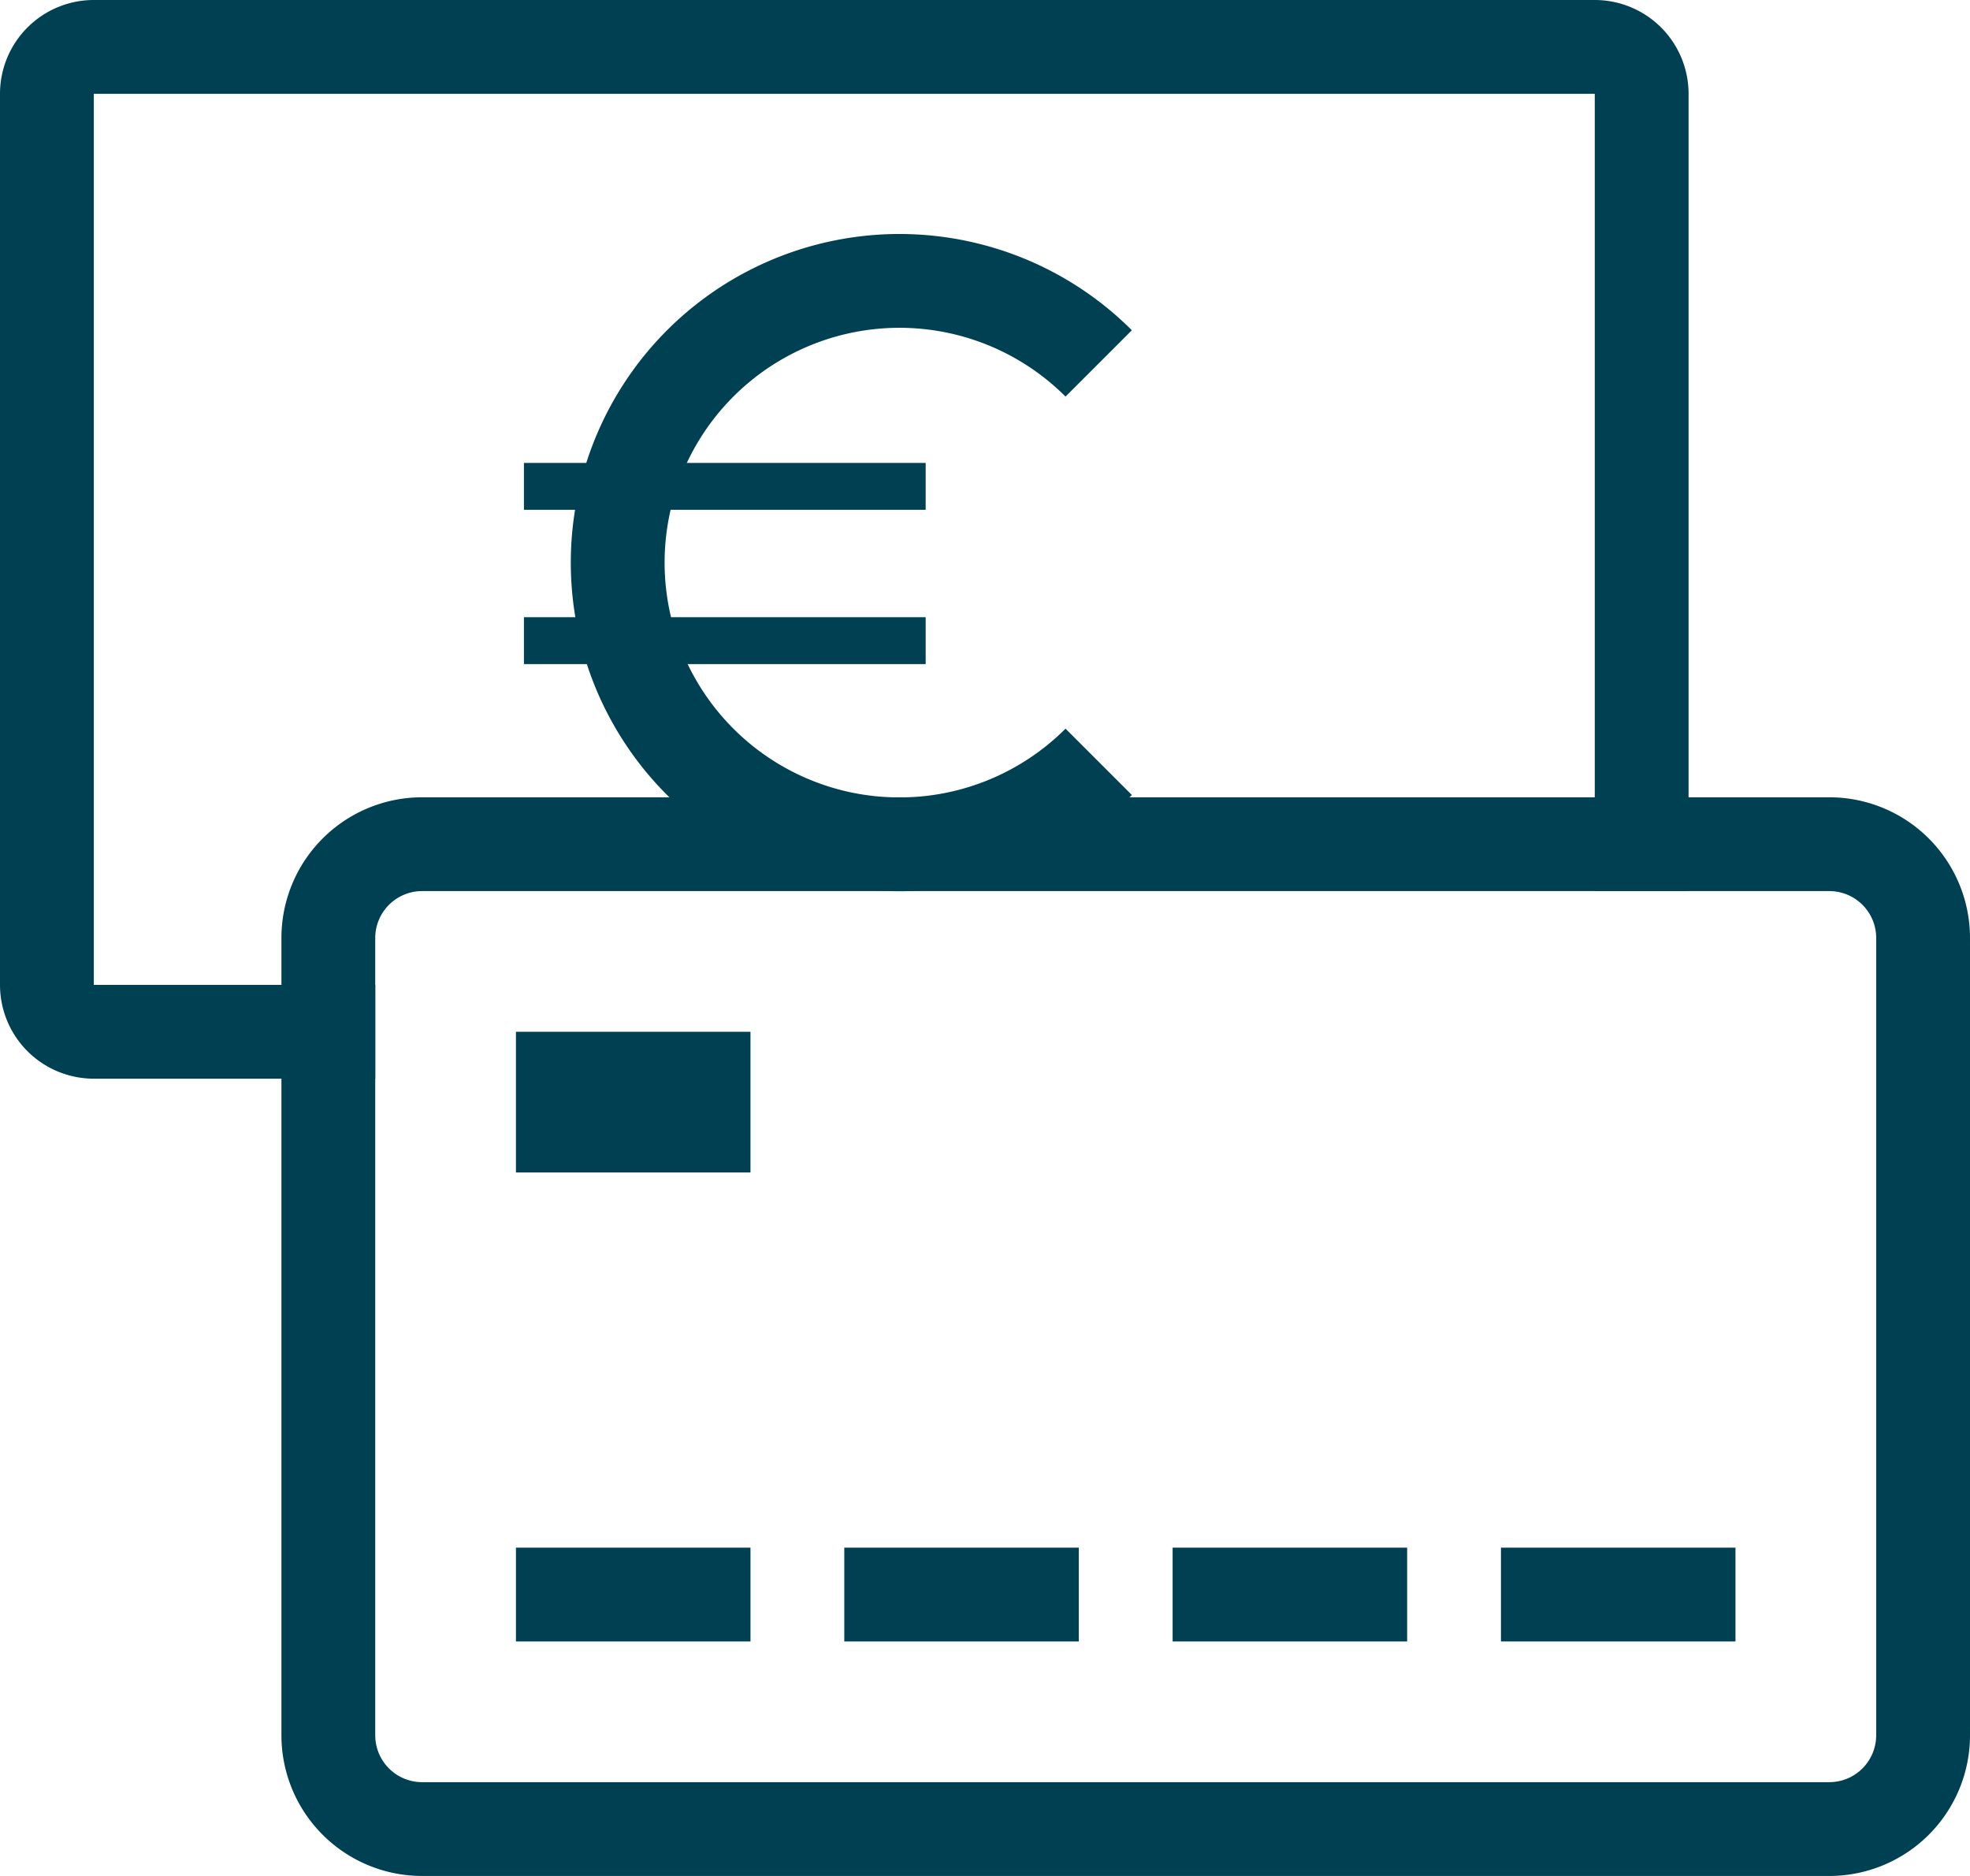
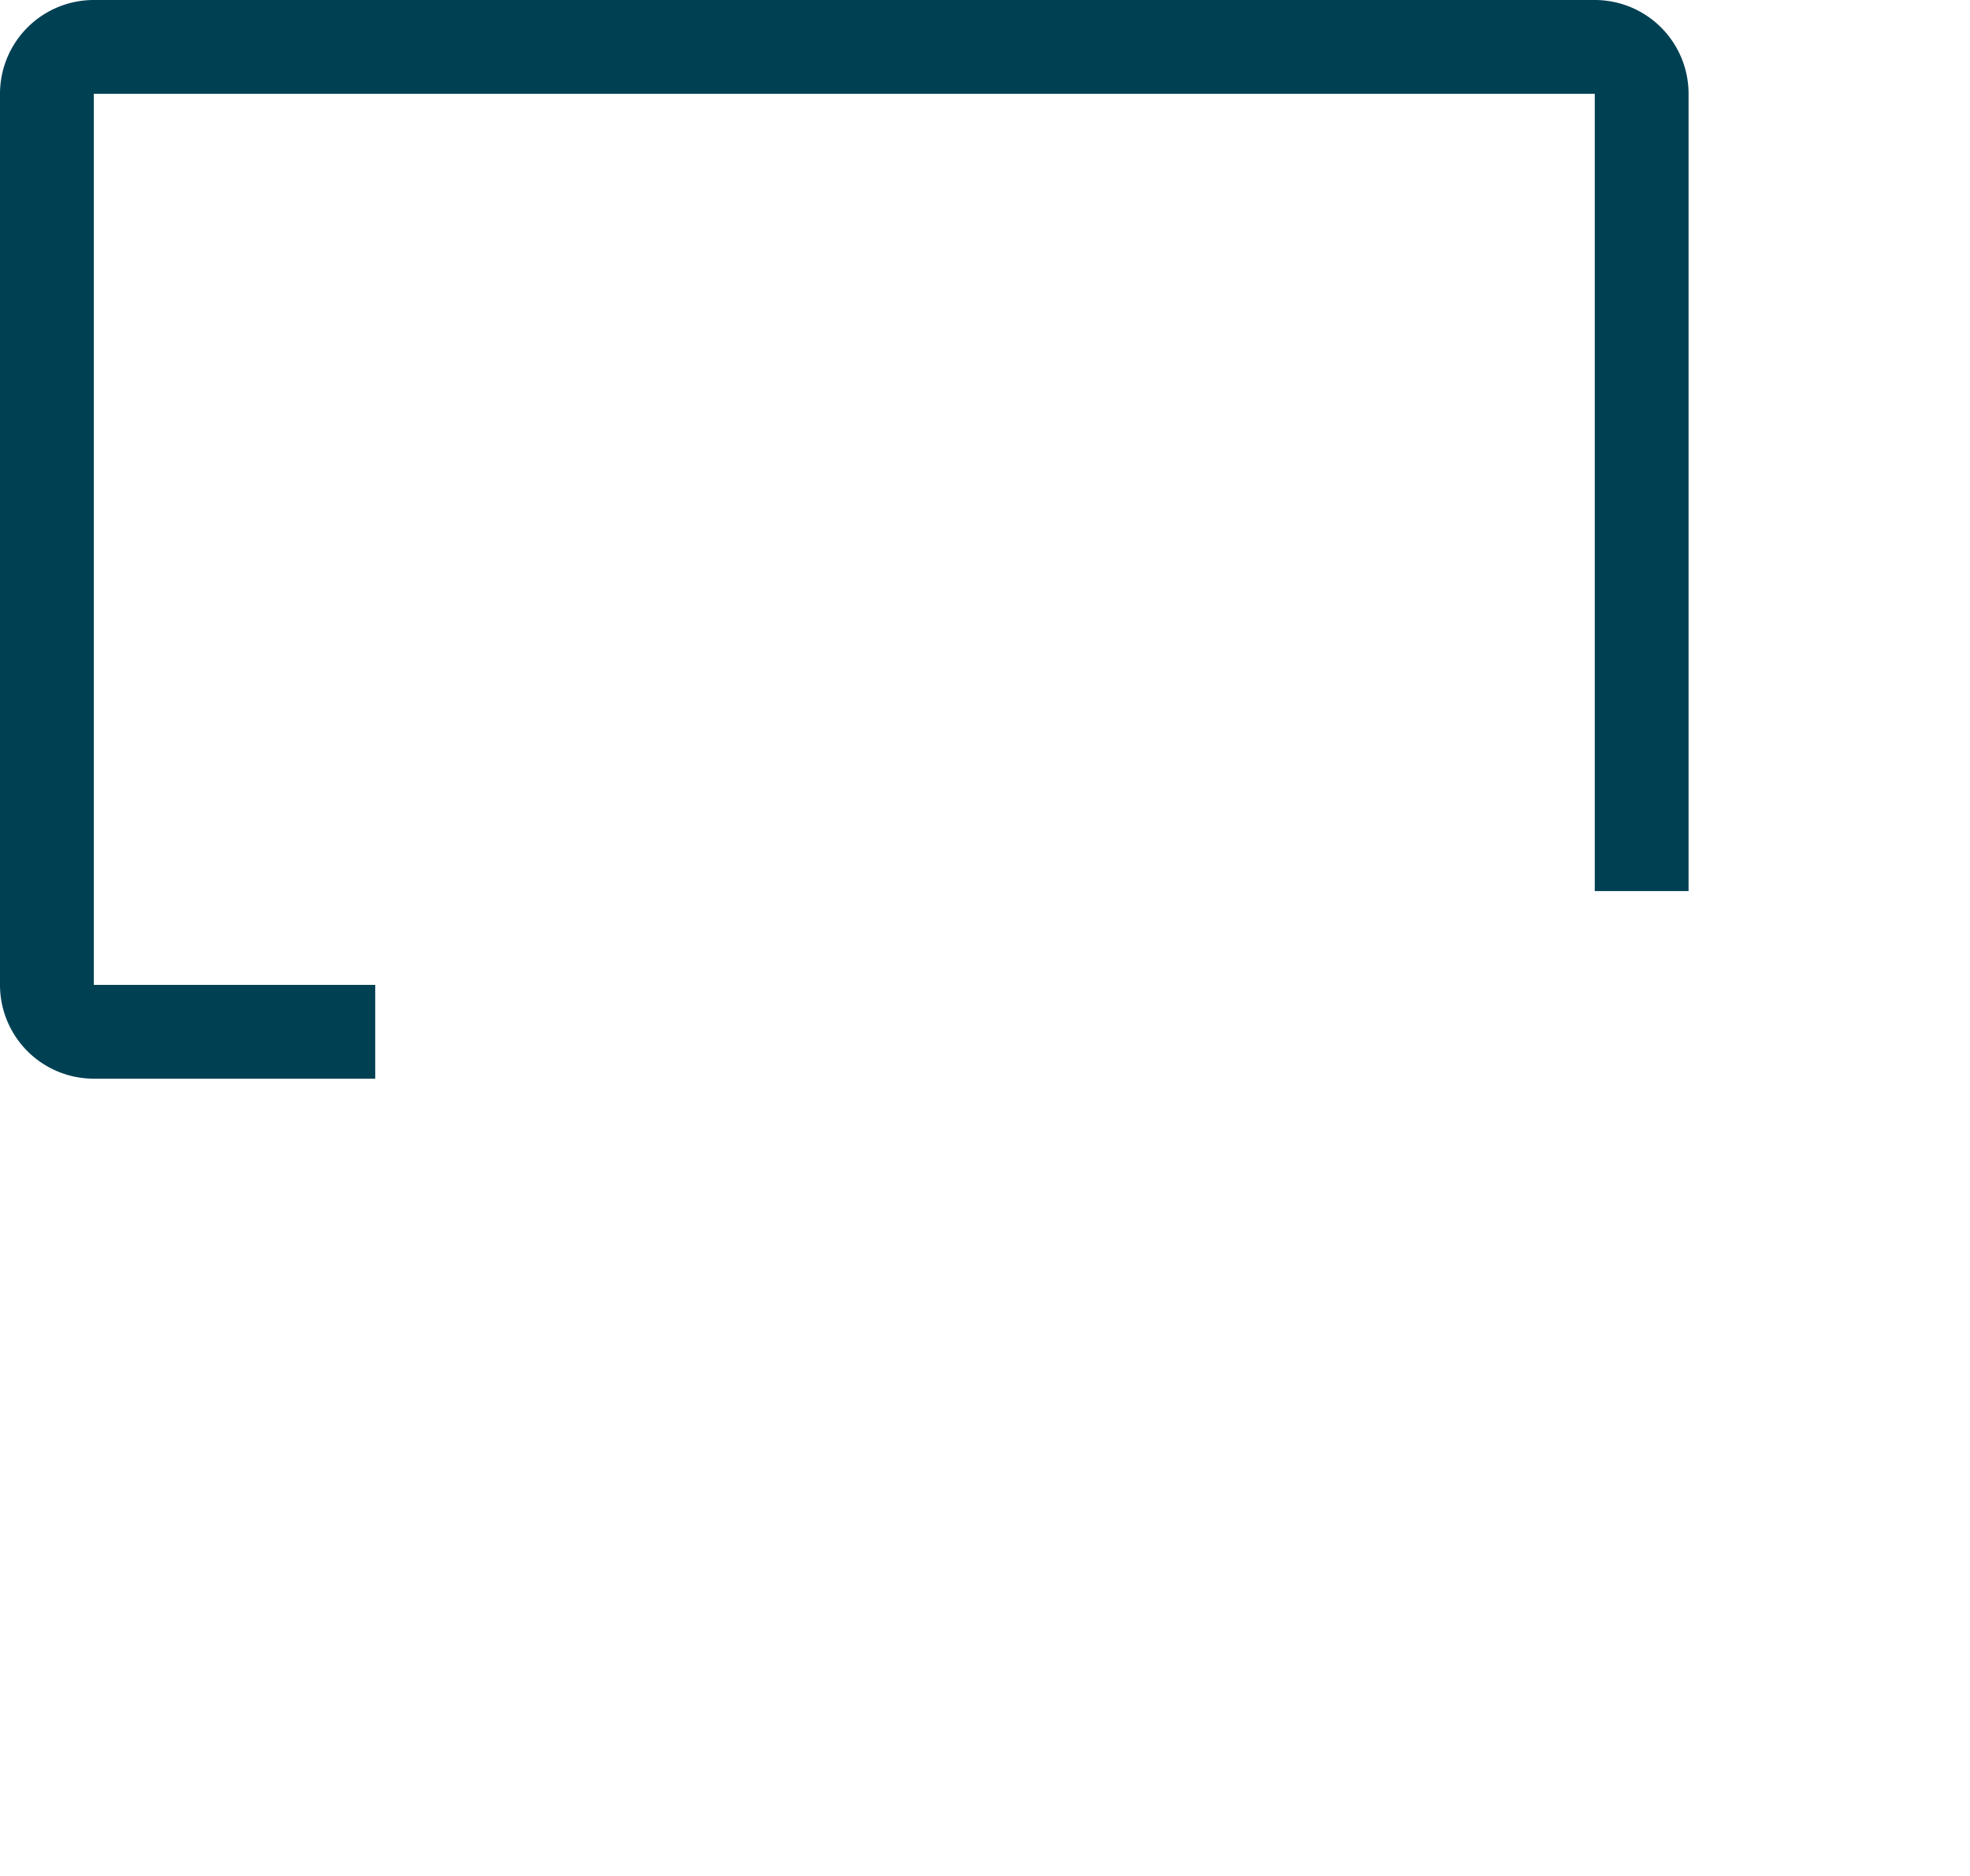
<svg xmlns="http://www.w3.org/2000/svg" width="42" height="40" viewBox="0 0 42 40">
  <defs>
    <clipPath id="a">
      <path d="M0 40h42V0H0z" />
    </clipPath>
  </defs>
  <path fill="none" stroke="#004053" stroke-linejoin="round" stroke-miterlimit="50" stroke-width="2" d="M35 19V2a1 1 0 0 0-1-1H2a1 1 0 0 0-1 1v19a1 1 0 0 0 1 1h6" />
-   <path fill="none" stroke="#004053" stroke-linejoin="round" stroke-miterlimit="50" stroke-width="2" d="M17 18H9a2 2 0 0 0-2 2v17a2 2 0 0 0 2 2h30a2 2 0 0 0 2-2V20a2 2 0 0 0-2-2H28zM16 34h-5M23 34h-5M30 34h-5M37 34h-5" />
  <g clip-path="url(#a)">
-     <path fill="#004053" d="M11 25h5v-3h-5z" />
-   </g>
+     </g>
  <g clip-path="url(#a)">
-     <path fill="none" stroke="#004053" stroke-linejoin="round" stroke-miterlimit="50" stroke-width="2" d="M23.424 16.244a6.007 6.007 0 1 1 0-8.495" />
-   </g>
+     </g>
  <g clip-path="url(#a)">
-     <path fill="none" stroke="#004053" stroke-linejoin="round" stroke-miterlimit="50" d="M11.17 10.37h8.565" />
-   </g>
+     </g>
  <g clip-path="url(#a)">
-     <path fill="none" stroke="#004053" stroke-linejoin="round" stroke-miterlimit="50" d="M11.17 13.66h8.565" />
-   </g>
+     </g>
</svg>